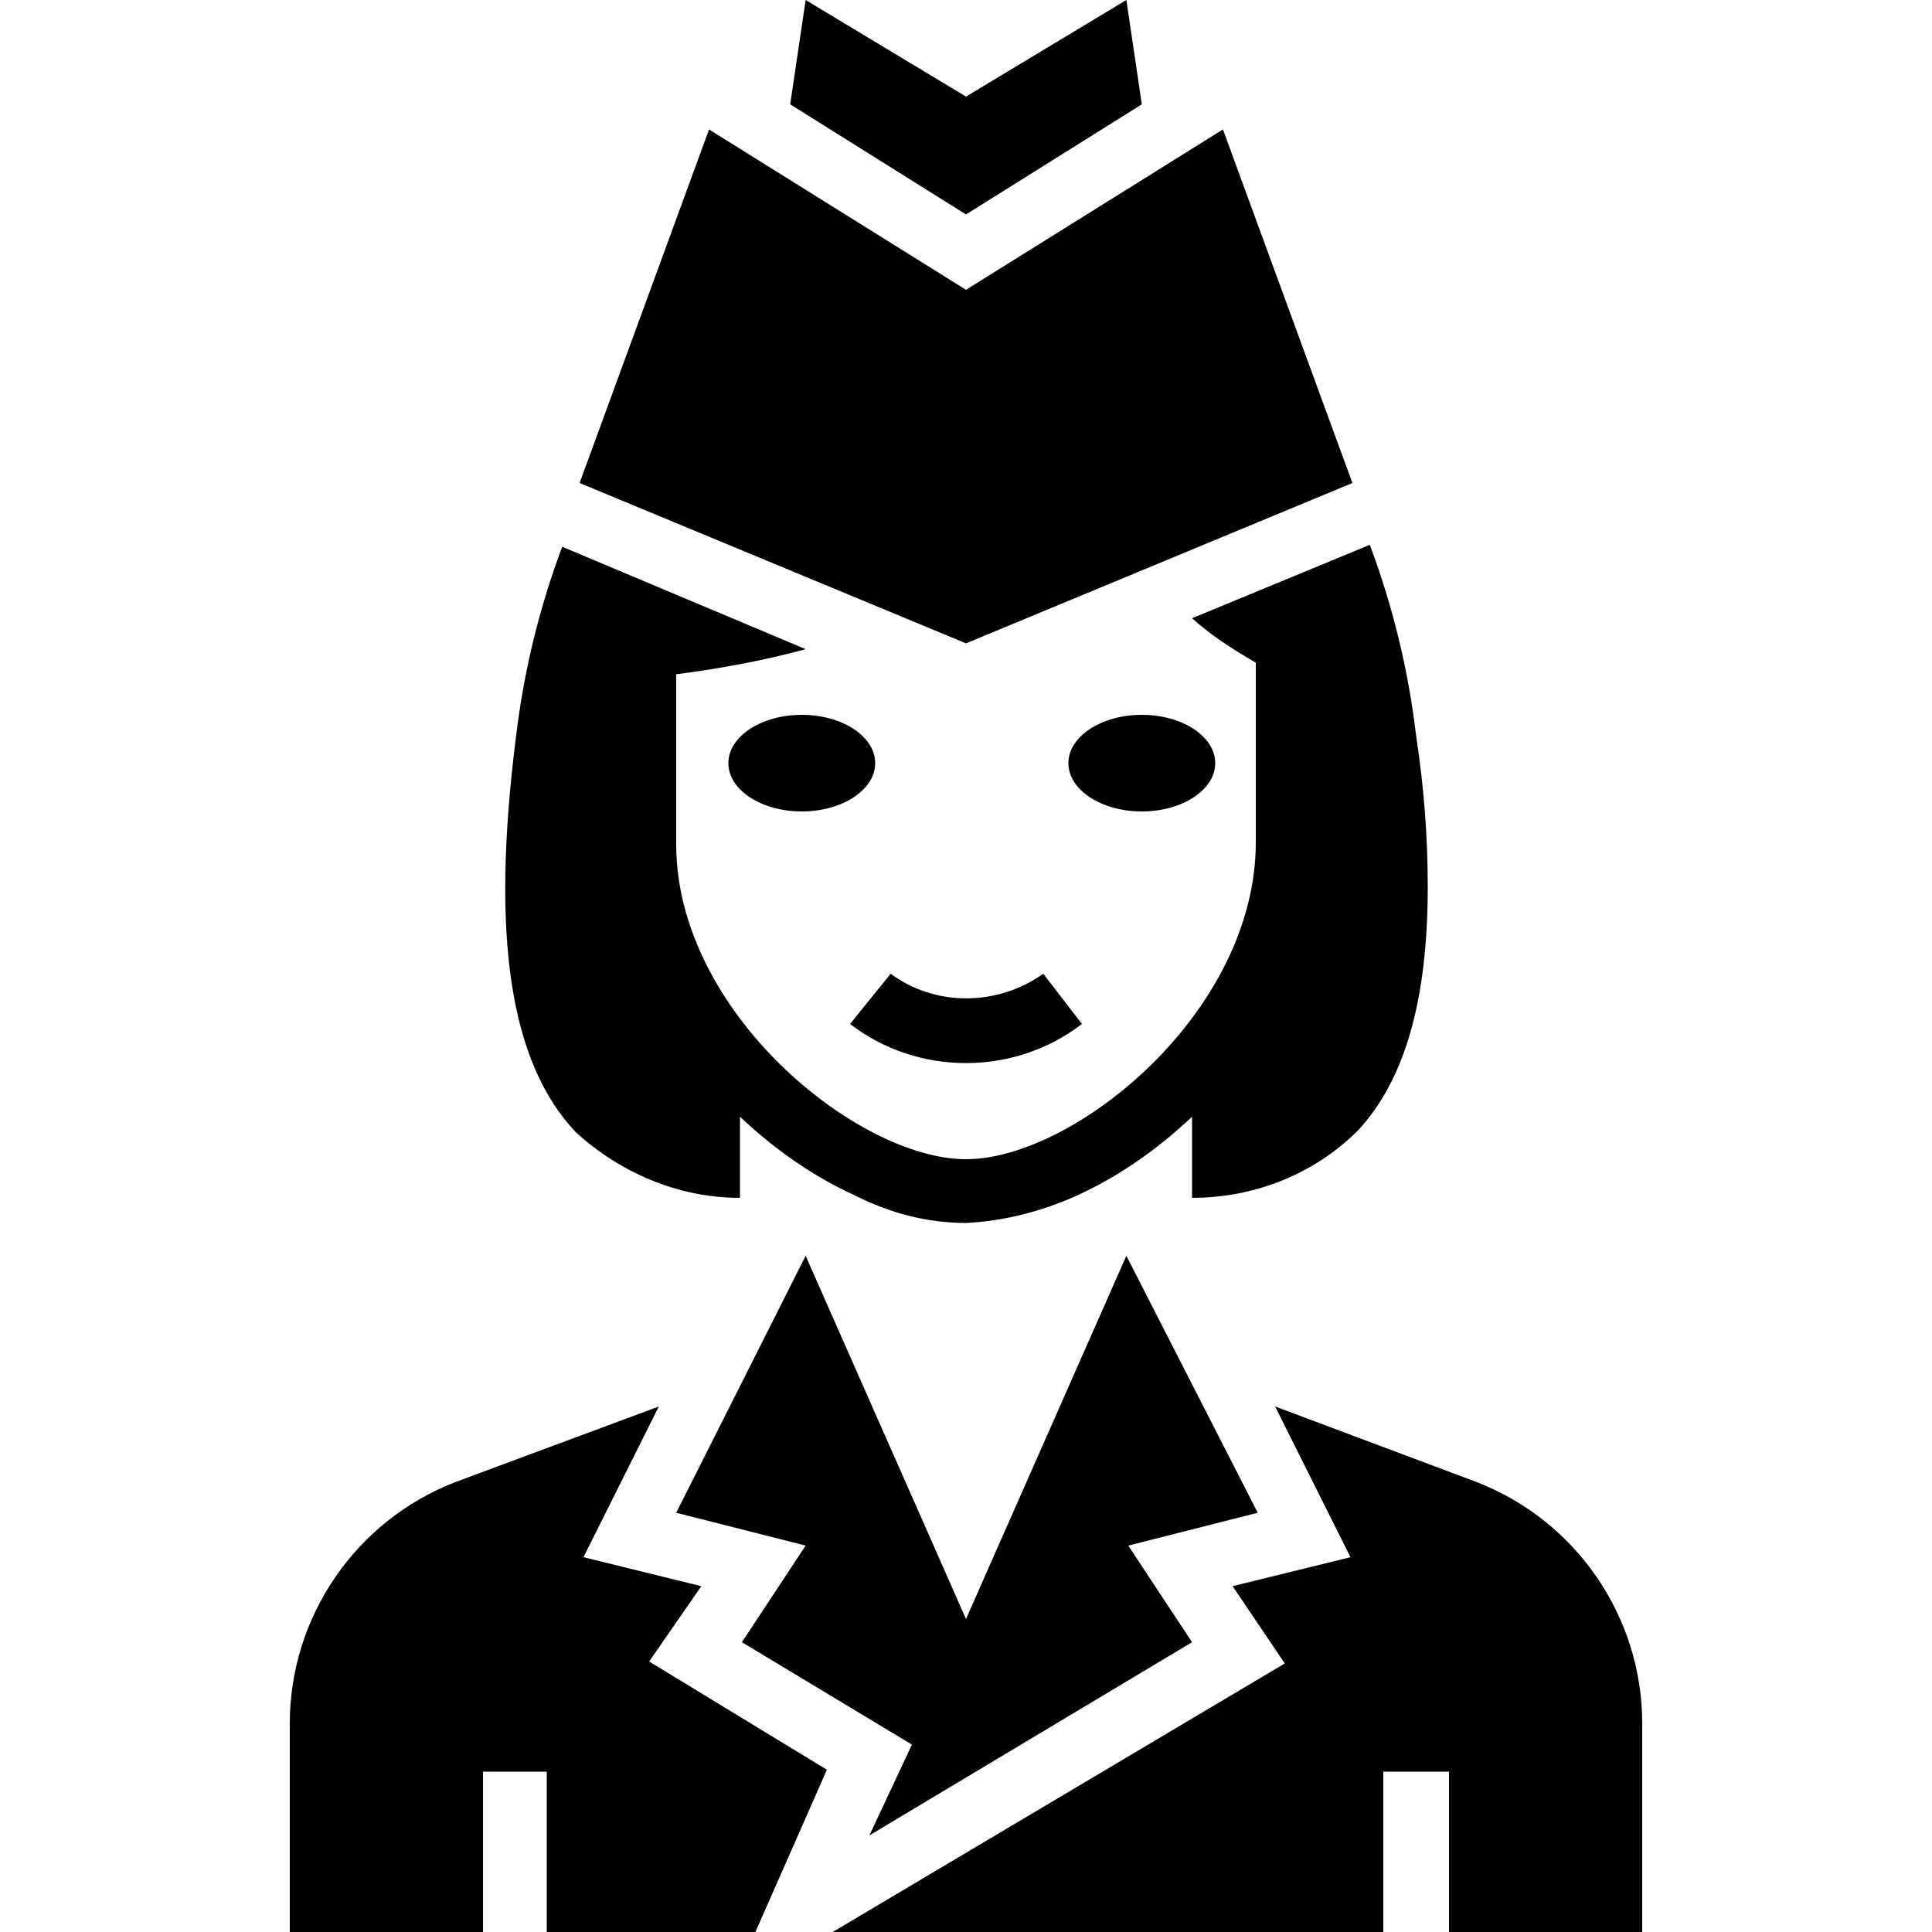
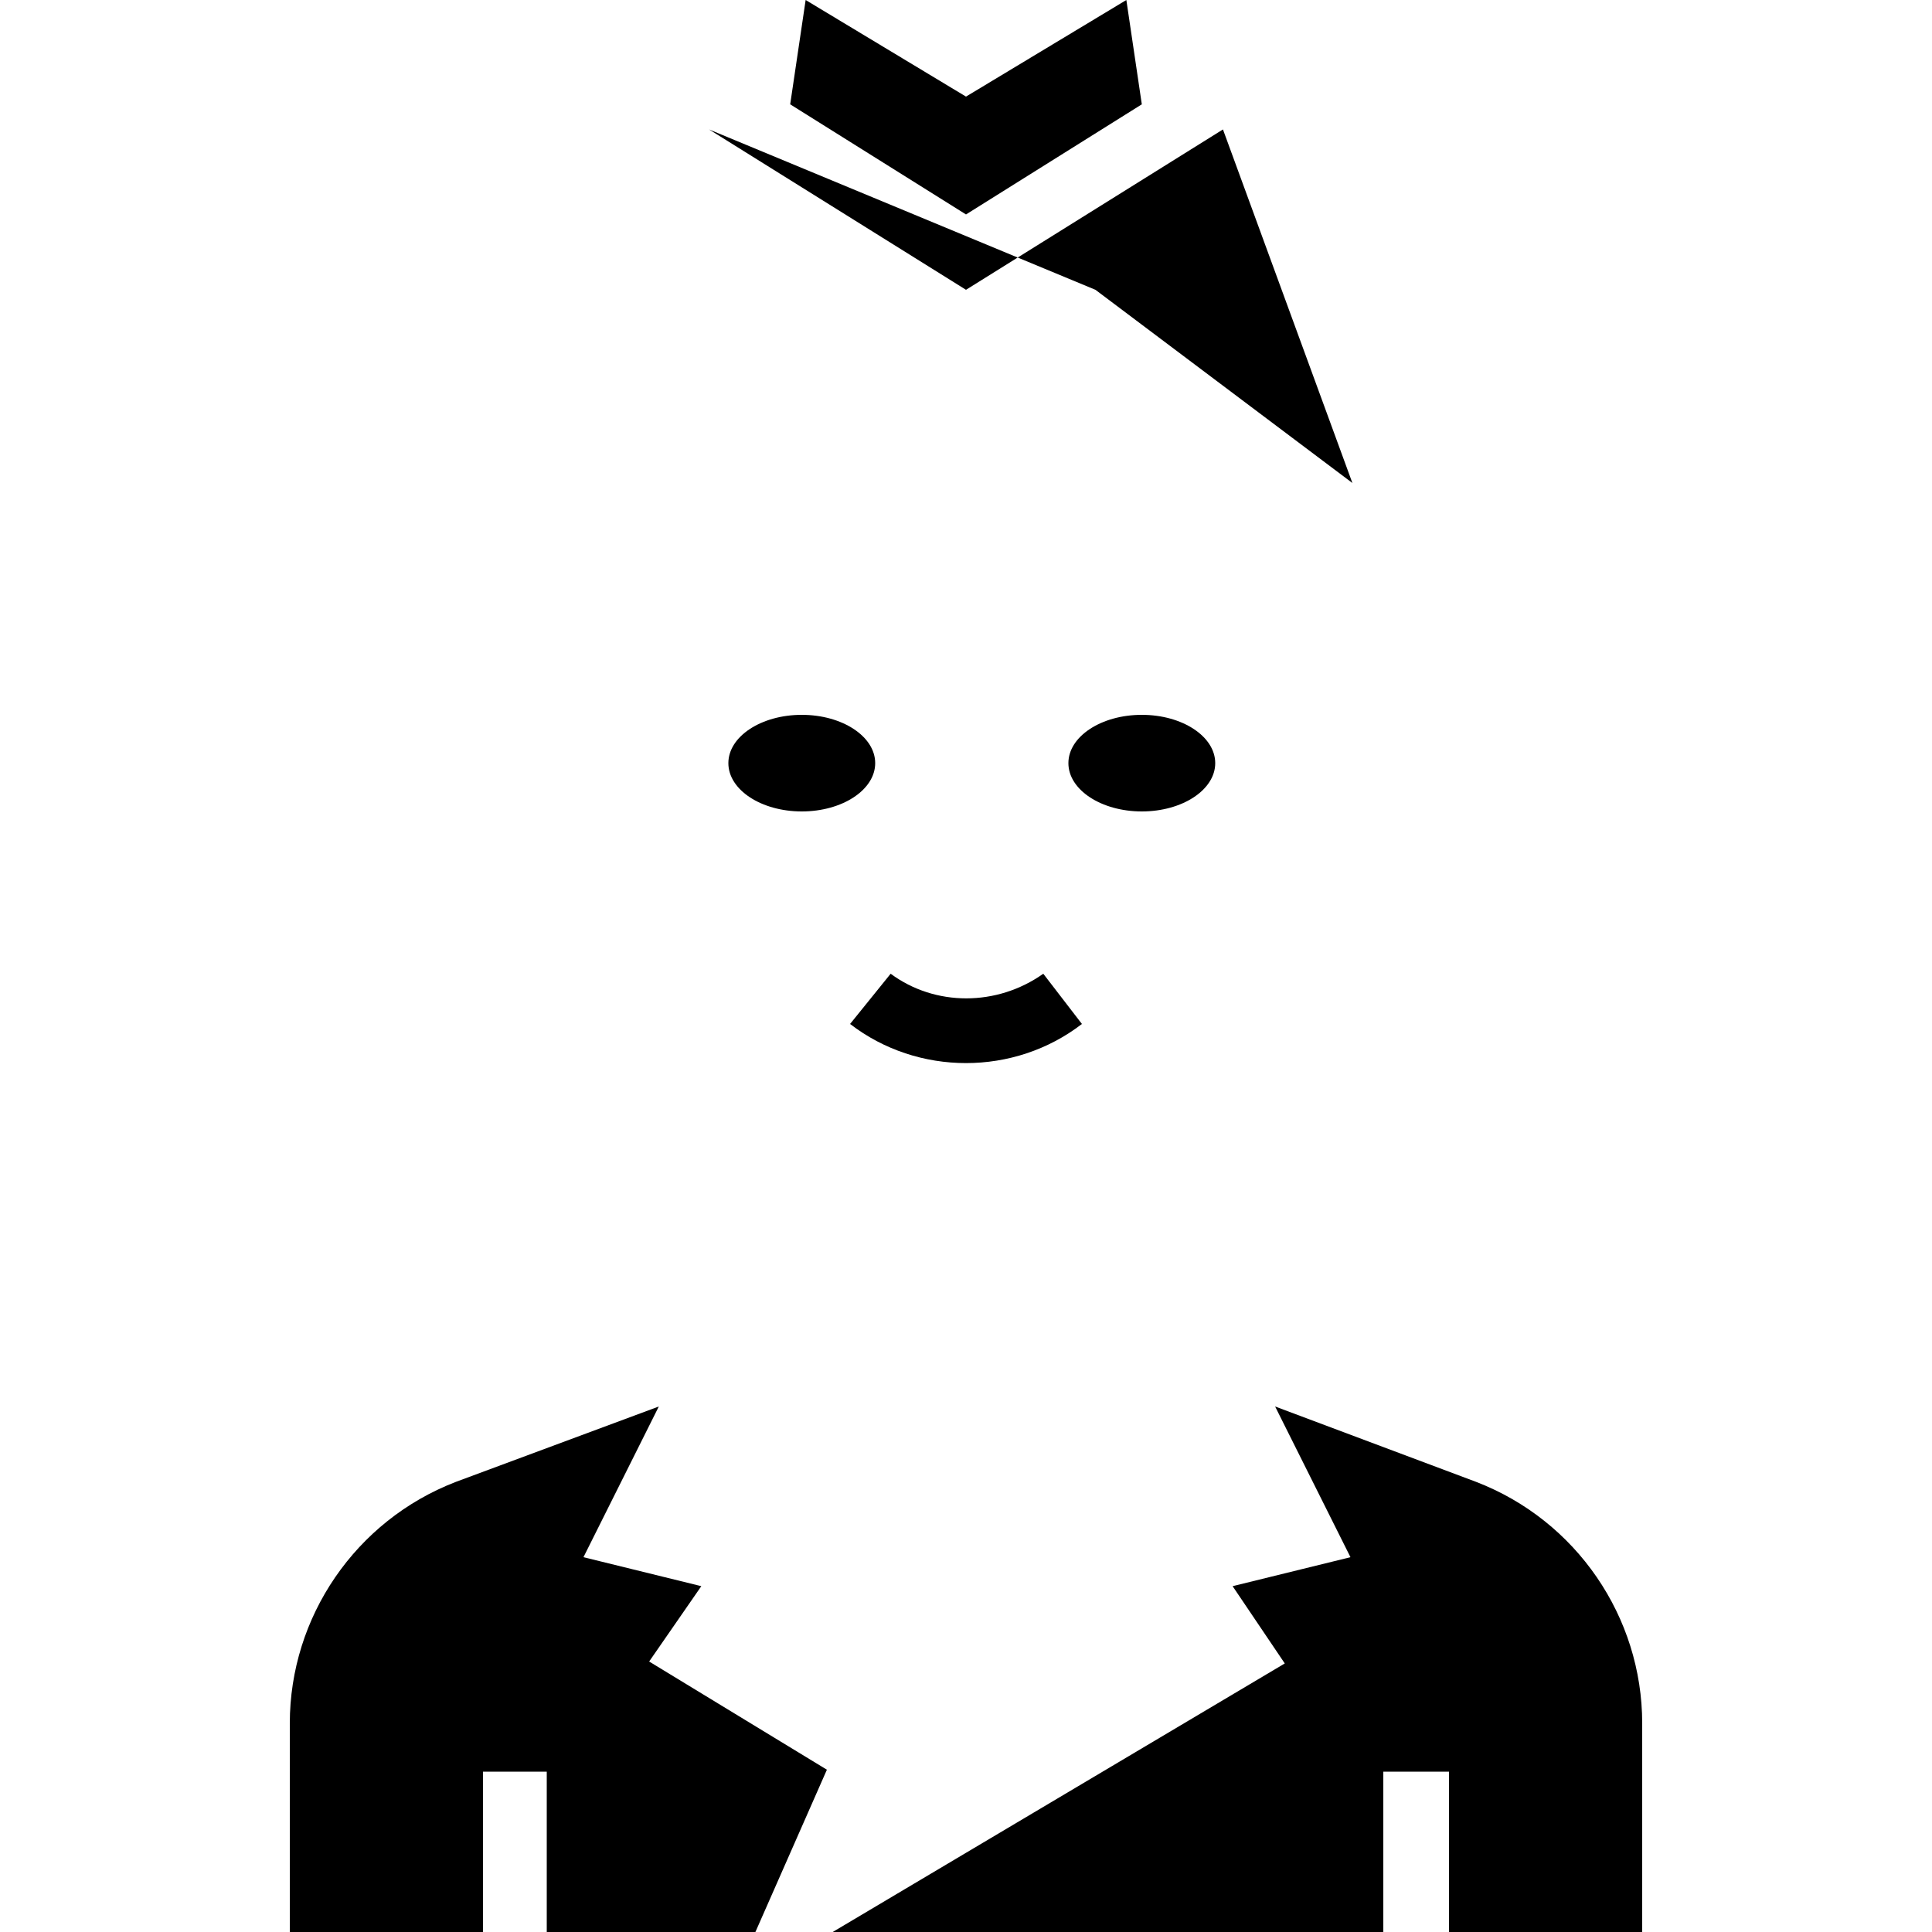
<svg xmlns="http://www.w3.org/2000/svg" xmlns:xlink="http://www.w3.org/1999/xlink" version="1.1" id="Calque_1" x="0px" y="0px" viewBox="0 0 100 100" style="enable-background:new 0 0 100 100;" xml:space="preserve">
  <style type="text/css">
	.st0{clip-path:url(#SVGID_00000182511440364727271850000014785131348301960085_);}
</style>
  <g>
    <defs>
      <rect id="SVGID_1_" width="100" height="100" />
    </defs>
    <clipPath id="SVGID_00000171686736397597195770000010591087654890607783_">
      <use xlink:href="#SVGID_1_" style="overflow:visible;" />
    </clipPath>
    <g id="Accueil" style="clip-path:url(#SVGID_00000171686736397597195770000010591087654890607783_);">
      <g id="hotesse-de-l_air" transform="translate(15 0)">
        <path id="Tracé_2493" d="M41,53L39,50.4c-2.4,1.7-5.6,1.7-7.9,0L29,53C32.5,55.7,37.5,55.7,41,53z" />
        <ellipse id="Ellipse_333" cx="26.5" cy="39.5" rx="3.8" ry="2.5" />
        <ellipse id="Ellipse_334" cx="44.1" cy="39.5" rx="3.8" ry="2.5" />
-         <path id="Tracé_2494" d="M43.3,65L35,83.8L26.7,65L20,78.3l6.7,1.7l-3.3,5l8.8,5.3L30,95l16.7-10l-3.3-5l6.7-1.7L43.3,65z" />
-         <path id="Tracé_2495" d="M23.3,62v-4.2c1.8,1.7,3.8,3.1,6,4.1c1.8,0.9,3.7,1.4,5.7,1.4c2-0.1,3.9-0.6,5.7-1.4     c2.2-1,4.2-2.4,6-4.1V62c3.2,0,6.3-1.2,8.6-3.5c2.4-2.6,3.6-6.7,3.6-12.6c0-2.6-0.2-5.2-0.6-7.8c-0.4-3.4-1.2-6.7-2.4-9.9     l-9.2,3.8c1,0.9,2.1,1.6,3.3,2.3v9.3C50,52.4,40.6,60,35,60s-15-7.6-15-16.3v-8.8c2.3-0.3,4.5-0.7,6.7-1.3l-12.6-5.3     c-1.2,3.2-2,6.5-2.4,9.9c-1.3,10.3-0.3,16.8,3.1,20.4C17.1,60.7,20.1,62,23.3,62z" />
        <path id="Tracé_2496" d="M44.1,5.4L43.3,0L35,5l-8.3-5l-0.8,5.4l9.1,5.7L44.1,5.4z" />
-         <path id="Tracé_2497" d="M55,25L48.3,6.7L35,15L21.7,6.7L15,25l20,8.3L55,25z" />
+         <path id="Tracé_2497" d="M55,25L48.3,6.7L35,15L21.7,6.7l20,8.3L55,25z" />
        <path id="Tracé_2498" d="M21.3,82.1l-6.1-1.5l3.9-7.8L8.6,76.7C3.4,78.7,0,83.7,0,89.2V100h10v-8.3h3.3v8.3h10.8l3.7-8.4     l-9.2-5.6L21.3,82.1z" />
        <path id="Tracé_2499" d="M61.4,76.7L51,72.8l3.9,7.8l-6.1,1.5l2.7,4L28.1,100h28.5v-8.3H60v8.3h10V89.2     C70,83.7,66.6,78.7,61.4,76.7L61.4,76.7z" />
      </g>
    </g>
  </g>
</svg>